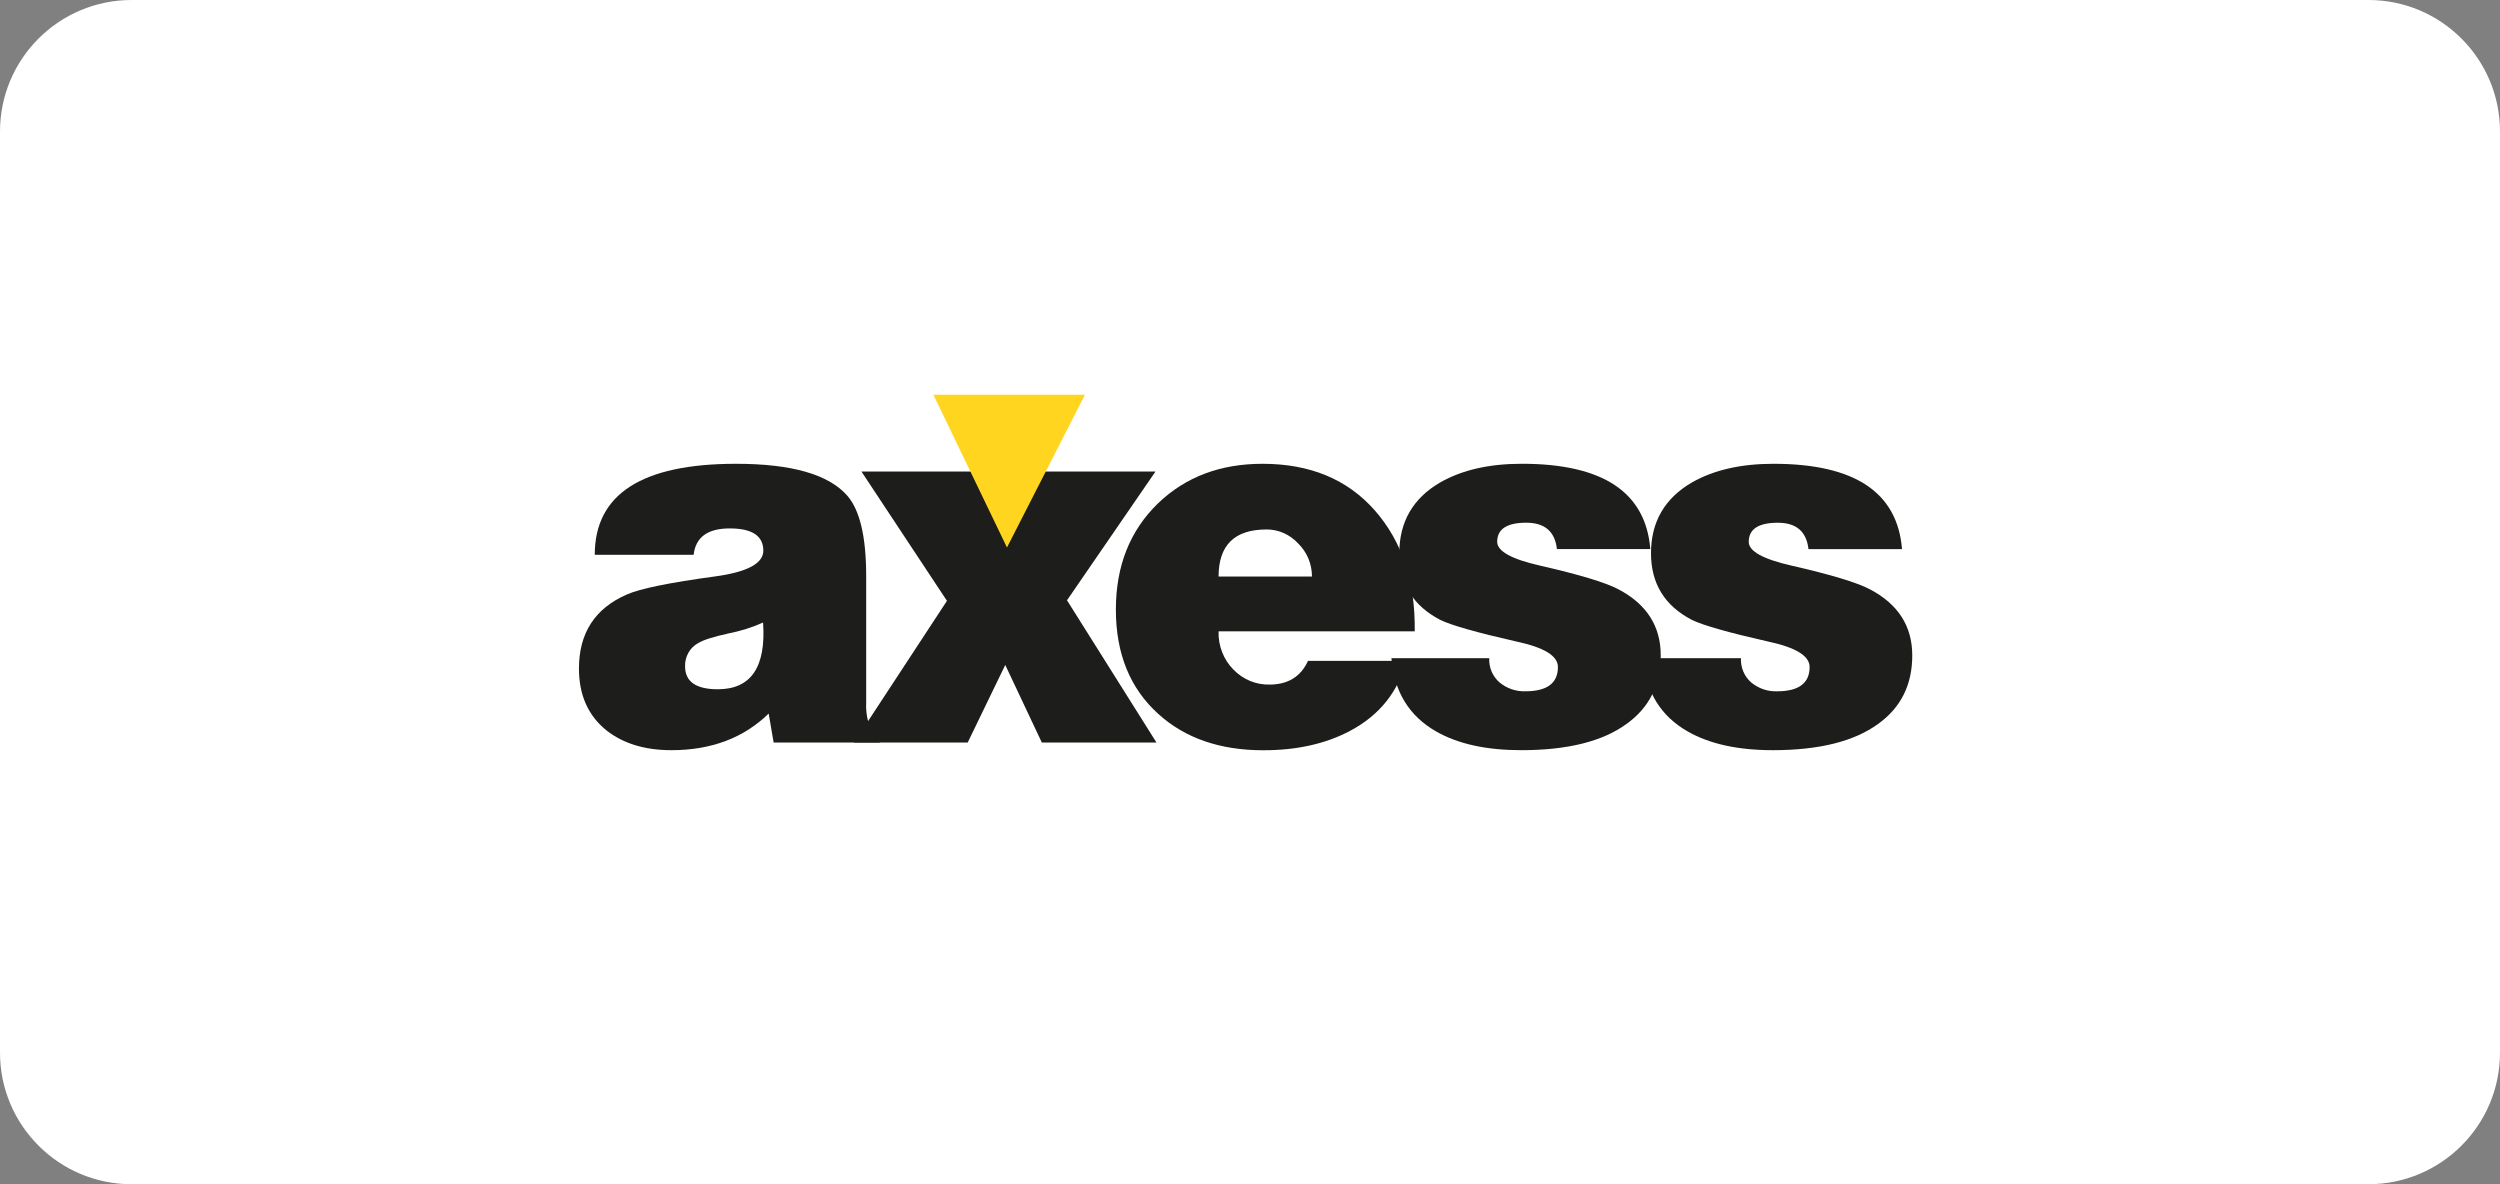
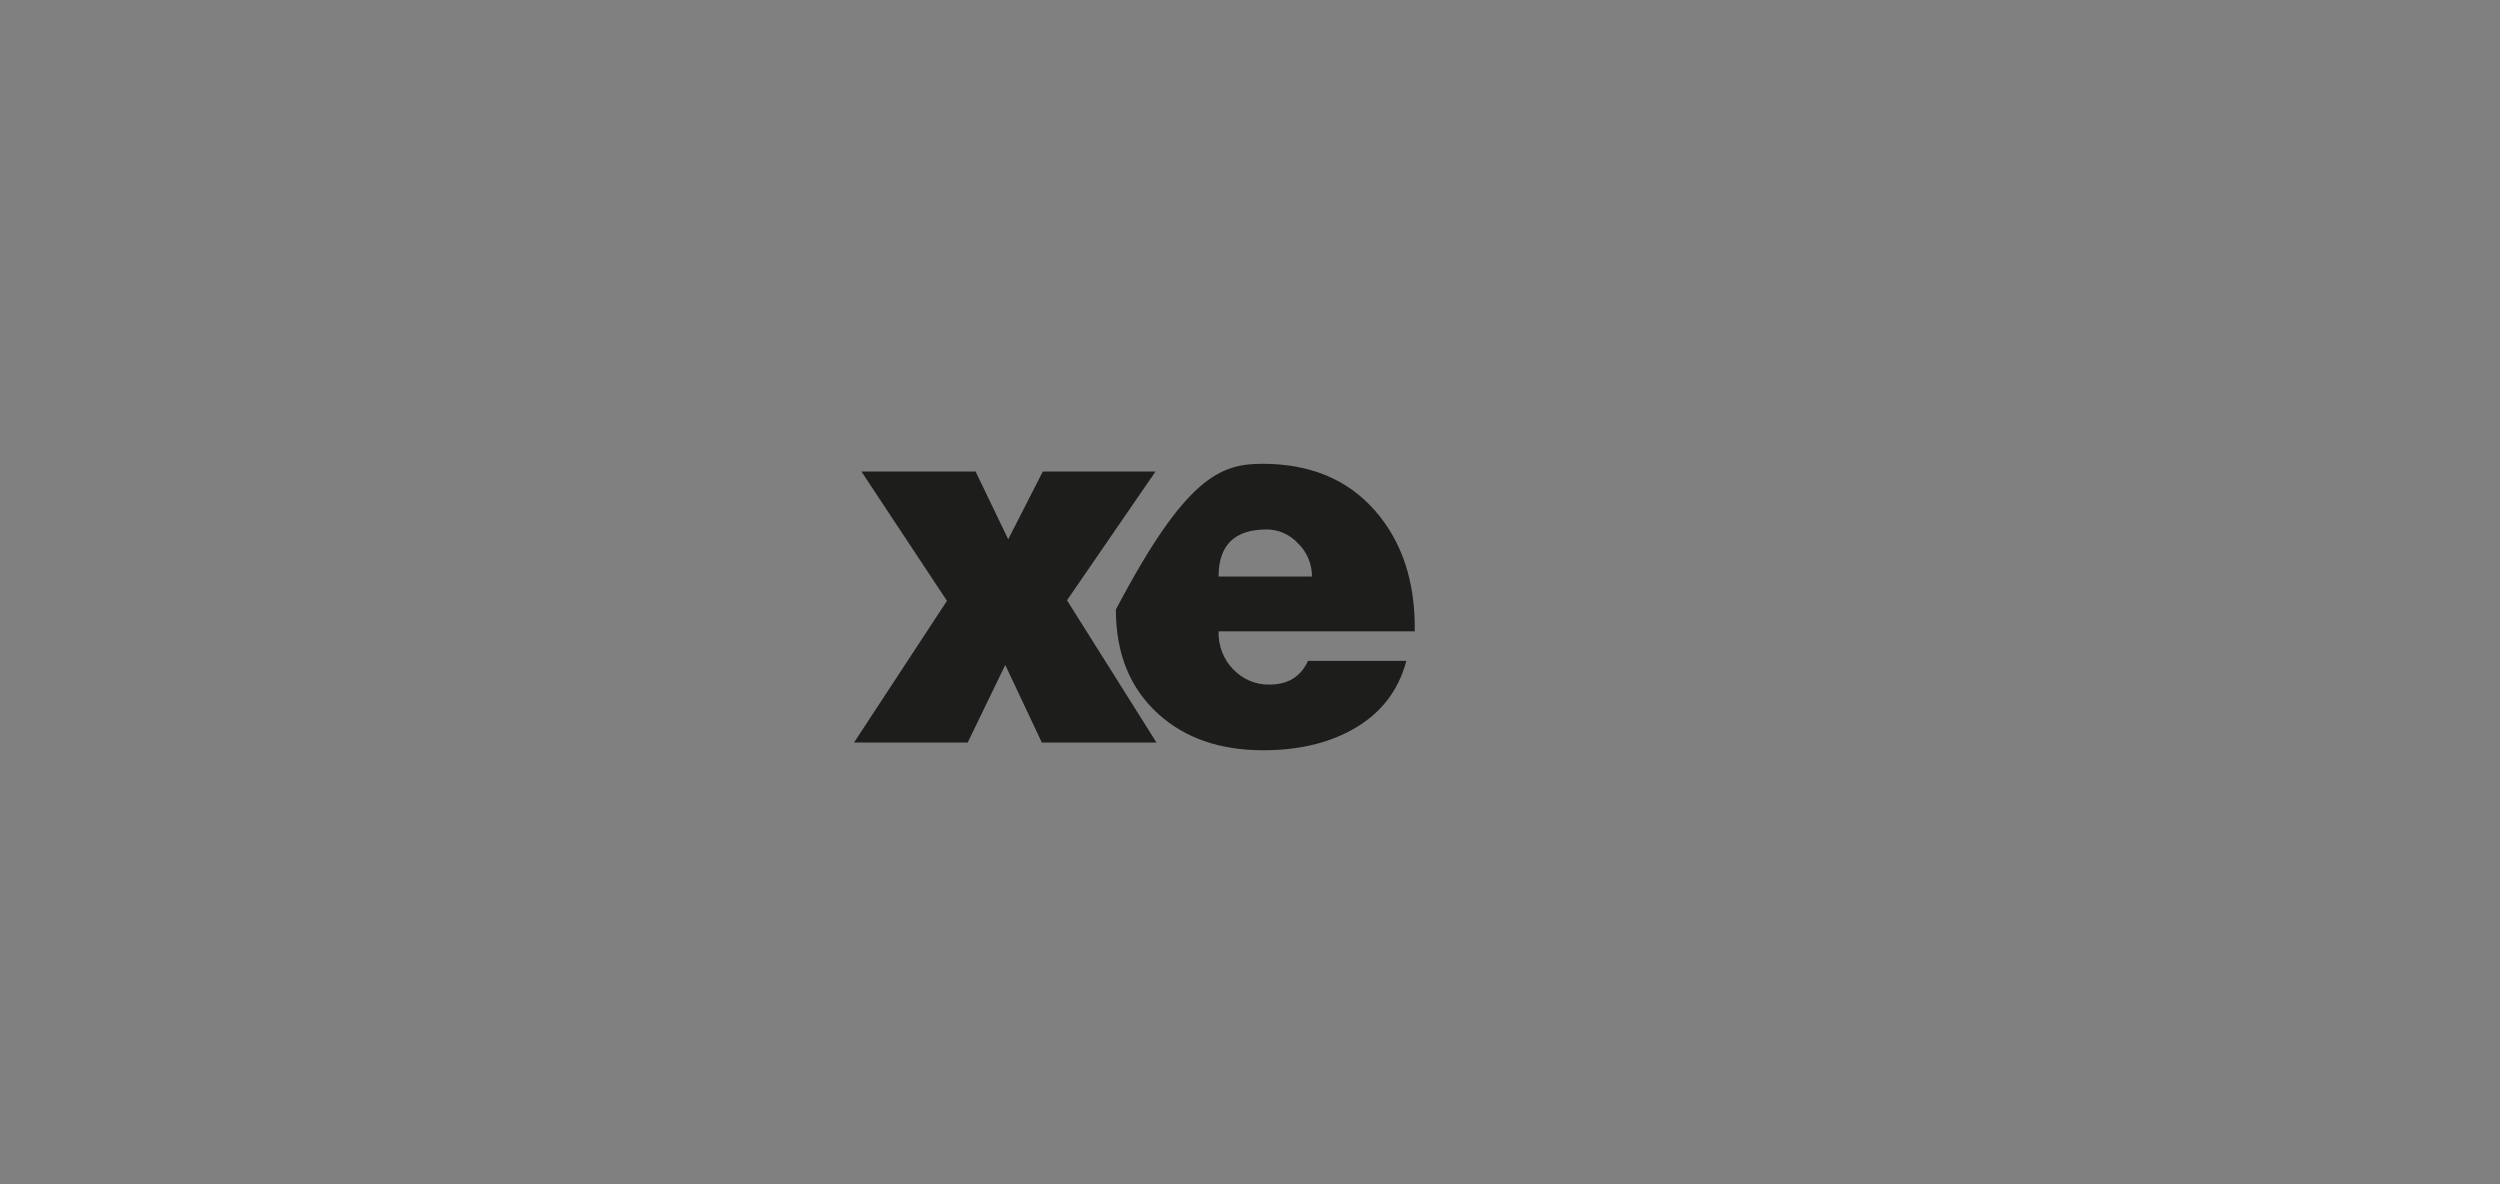
<svg xmlns="http://www.w3.org/2000/svg" width="95px" height="45px" viewBox="0 0 95 45" version="1.1">
  <rect x="0" y="0" width="95" height="45" fill="#808080" stroke="none" />
  <title>02887E81-113A-40A0-8634-4093E586C2A0</title>
  <desc>Created with sketchtool.</desc>
  <g id="Anasayfa" stroke="none" stroke-width="1" fill="none" fill-rule="evenodd">
    <g id="Desktop---Anasayfa-1380px-aftamarket" transform="translate(-625, -4718)">
      <g id="Group-17" transform="translate(625, 4718)">
-         <path d="M5,0 L90,0 C92.761,-5.07265313e-16 95,2.239 95,5 L95,40 C95,42.761 92.761,45 90,45 L5,45 C2.239,45 3.38176876e-16,42.761 0,40 L0,5 C-3.38176876e-16,2.239 2.239,5.07265313e-16 5,0 Z" id="Rectangle-8-Copy-10" fill="#FFFFFF" />
        <g id="Group-19" transform="translate(22, 15)">
-           <path d="M11.431,13.215 L7.398,13.215 L7.21,12.115 C6.259,13.043 5.026,13.507 3.512,13.507 C2.51,13.507 1.691,13.258 1.053,12.761 C0.351,12.199 3.91675718e-14,11.414 3.91675718e-14,10.406 C3.91675718e-14,9.057 0.607,8.118 1.822,7.59 C2.322,7.368 3.442,7.139 5.182,6.903 C6.398,6.736 7.006,6.41 7.006,5.925 C7.006,5.362 6.58,5.08 5.729,5.08 C4.891,5.08 4.434,5.414 4.358,6.082 L0.601,6.082 C0.601,3.777 2.391,2.624 5.971,2.624 C8.087,2.624 9.497,3.03 10.202,3.842 C10.677,4.393 10.915,5.408 10.915,6.887 L10.915,11.706 C10.902,11.945 10.928,12.184 10.989,12.414 C11.076,12.657 11.23,12.867 11.431,13.018 L11.431,13.215 Z M5.277,11.192 C6.54,11.192 7.114,10.346 6.997,8.656 C6.577,8.843 6.139,8.982 5.69,9.069 C5.101,9.198 4.713,9.322 4.524,9.442 C4.211,9.613 4.02,9.958 4.033,10.327 C4.035,10.903 4.45,11.192 5.277,11.192 Z" id="Shape" fill="#1D1D1B" />
          <polygon id="Shape" fill="#1D1D1B" points="10.454 13.215 13.984 7.832 10.735 2.919 15.073 2.919 16.312 5.493 17.627 2.919 21.908 2.919 18.546 7.811 21.945 13.215 17.589 13.215 16.2 10.268 14.773 13.215 10.454 13.215" />
-           <path d="M31.76,8.991 L24.306,8.991 C24.289,9.537 24.494,10.065 24.87,10.444 C25.234,10.82 25.729,11.026 26.24,11.014 C26.941,11.014 27.429,10.714 27.704,10.114 L31.441,10.114 C31.129,11.29 30.422,12.174 29.319,12.764 C28.392,13.262 27.286,13.511 26.001,13.51 C24.362,13.51 23.035,13.051 22.021,12.135 C20.942,11.163 20.403,9.84 20.403,8.165 C20.403,6.502 20.941,5.152 22.016,4.116 C23.055,3.122 24.375,2.624 25.977,2.624 C27.78,2.624 29.201,3.214 30.24,4.393 C31.279,5.572 31.786,7.105 31.76,8.991 Z M24.306,6.908 L27.855,6.908 C27.855,6.435 27.668,5.983 27.338,5.66 C27.023,5.313 26.585,5.117 26.127,5.12 C24.913,5.12 24.306,5.716 24.306,6.908 L24.306,6.908 Z" id="Shape" fill="#1D1D1B" />
-           <path d="M30.874,10.012 L34.591,10.012 C34.575,10.368 34.722,10.71 34.985,10.934 C35.263,11.162 35.609,11.281 35.961,11.269 C36.789,11.269 37.202,10.961 37.201,10.345 C37.201,9.926 36.682,9.605 35.643,9.382 C34.127,9.039 33.157,8.764 32.732,8.557 C31.694,8.019 31.175,7.174 31.174,6.022 C31.174,4.83 31.693,3.933 32.732,3.33 C33.558,2.859 34.591,2.623 35.831,2.623 C38.91,2.623 40.537,3.704 40.712,5.865 L37.163,5.865 C37.088,5.197 36.7,4.863 35.999,4.863 C35.262,4.863 34.893,5.105 34.893,5.589 C34.893,5.944 35.431,6.244 36.507,6.49 C38.011,6.833 39.006,7.133 39.493,7.39 C40.569,7.953 41.108,8.791 41.108,9.905 C41.108,11.019 40.675,11.887 39.811,12.508 C38.898,13.174 37.565,13.507 35.811,13.507 C34.485,13.507 33.408,13.271 32.582,12.8 C31.544,12.21 30.975,11.28 30.874,10.009 L30.874,10.012 Z" id="Shape" fill="#1D1D1B" />
-           <path d="M40.438,10.012 L44.156,10.012 C44.14,10.368 44.286,10.71 44.549,10.936 C44.827,11.164 45.173,11.282 45.526,11.27 C46.352,11.27 46.765,10.962 46.765,10.346 C46.765,9.927 46.246,9.606 45.207,9.383 C43.692,9.04 42.722,8.765 42.296,8.558 C41.257,8.021 40.738,7.176 40.738,6.023 C40.738,4.832 41.257,3.935 42.296,3.332 C43.122,2.86 44.155,2.624 45.395,2.624 C48.473,2.624 50.101,3.705 50.277,5.866 L46.722,5.866 C46.647,5.198 46.259,4.864 45.558,4.864 C44.821,4.864 44.452,5.106 44.452,5.591 C44.452,5.945 44.99,6.245 46.067,6.491 C47.569,6.834 48.564,7.134 49.053,7.392 C50.128,7.954 50.666,8.793 50.666,9.907 C50.666,11.021 50.234,11.888 49.37,12.508 C48.457,13.174 47.124,13.507 45.371,13.507 C44.044,13.507 42.967,13.271 42.141,12.8 C41.103,12.212 40.535,11.283 40.438,10.012 Z" id="Shape" fill="#1D1D1B" />
-           <polygon id="Shape" fill="#FFD520" points="13.47 1.26669594e-13 16.265 5.805 19.229 1.26669594e-13 13.47 1.26669594e-13" />
+           <path d="M31.76,8.991 L24.306,8.991 C24.289,9.537 24.494,10.065 24.87,10.444 C25.234,10.82 25.729,11.026 26.24,11.014 C26.941,11.014 27.429,10.714 27.704,10.114 L31.441,10.114 C31.129,11.29 30.422,12.174 29.319,12.764 C28.392,13.262 27.286,13.511 26.001,13.51 C24.362,13.51 23.035,13.051 22.021,12.135 C20.942,11.163 20.403,9.84 20.403,8.165 C23.055,3.122 24.375,2.624 25.977,2.624 C27.78,2.624 29.201,3.214 30.24,4.393 C31.279,5.572 31.786,7.105 31.76,8.991 Z M24.306,6.908 L27.855,6.908 C27.855,6.435 27.668,5.983 27.338,5.66 C27.023,5.313 26.585,5.117 26.127,5.12 C24.913,5.12 24.306,5.716 24.306,6.908 L24.306,6.908 Z" id="Shape" fill="#1D1D1B" />
        </g>
      </g>
    </g>
  </g>
</svg>